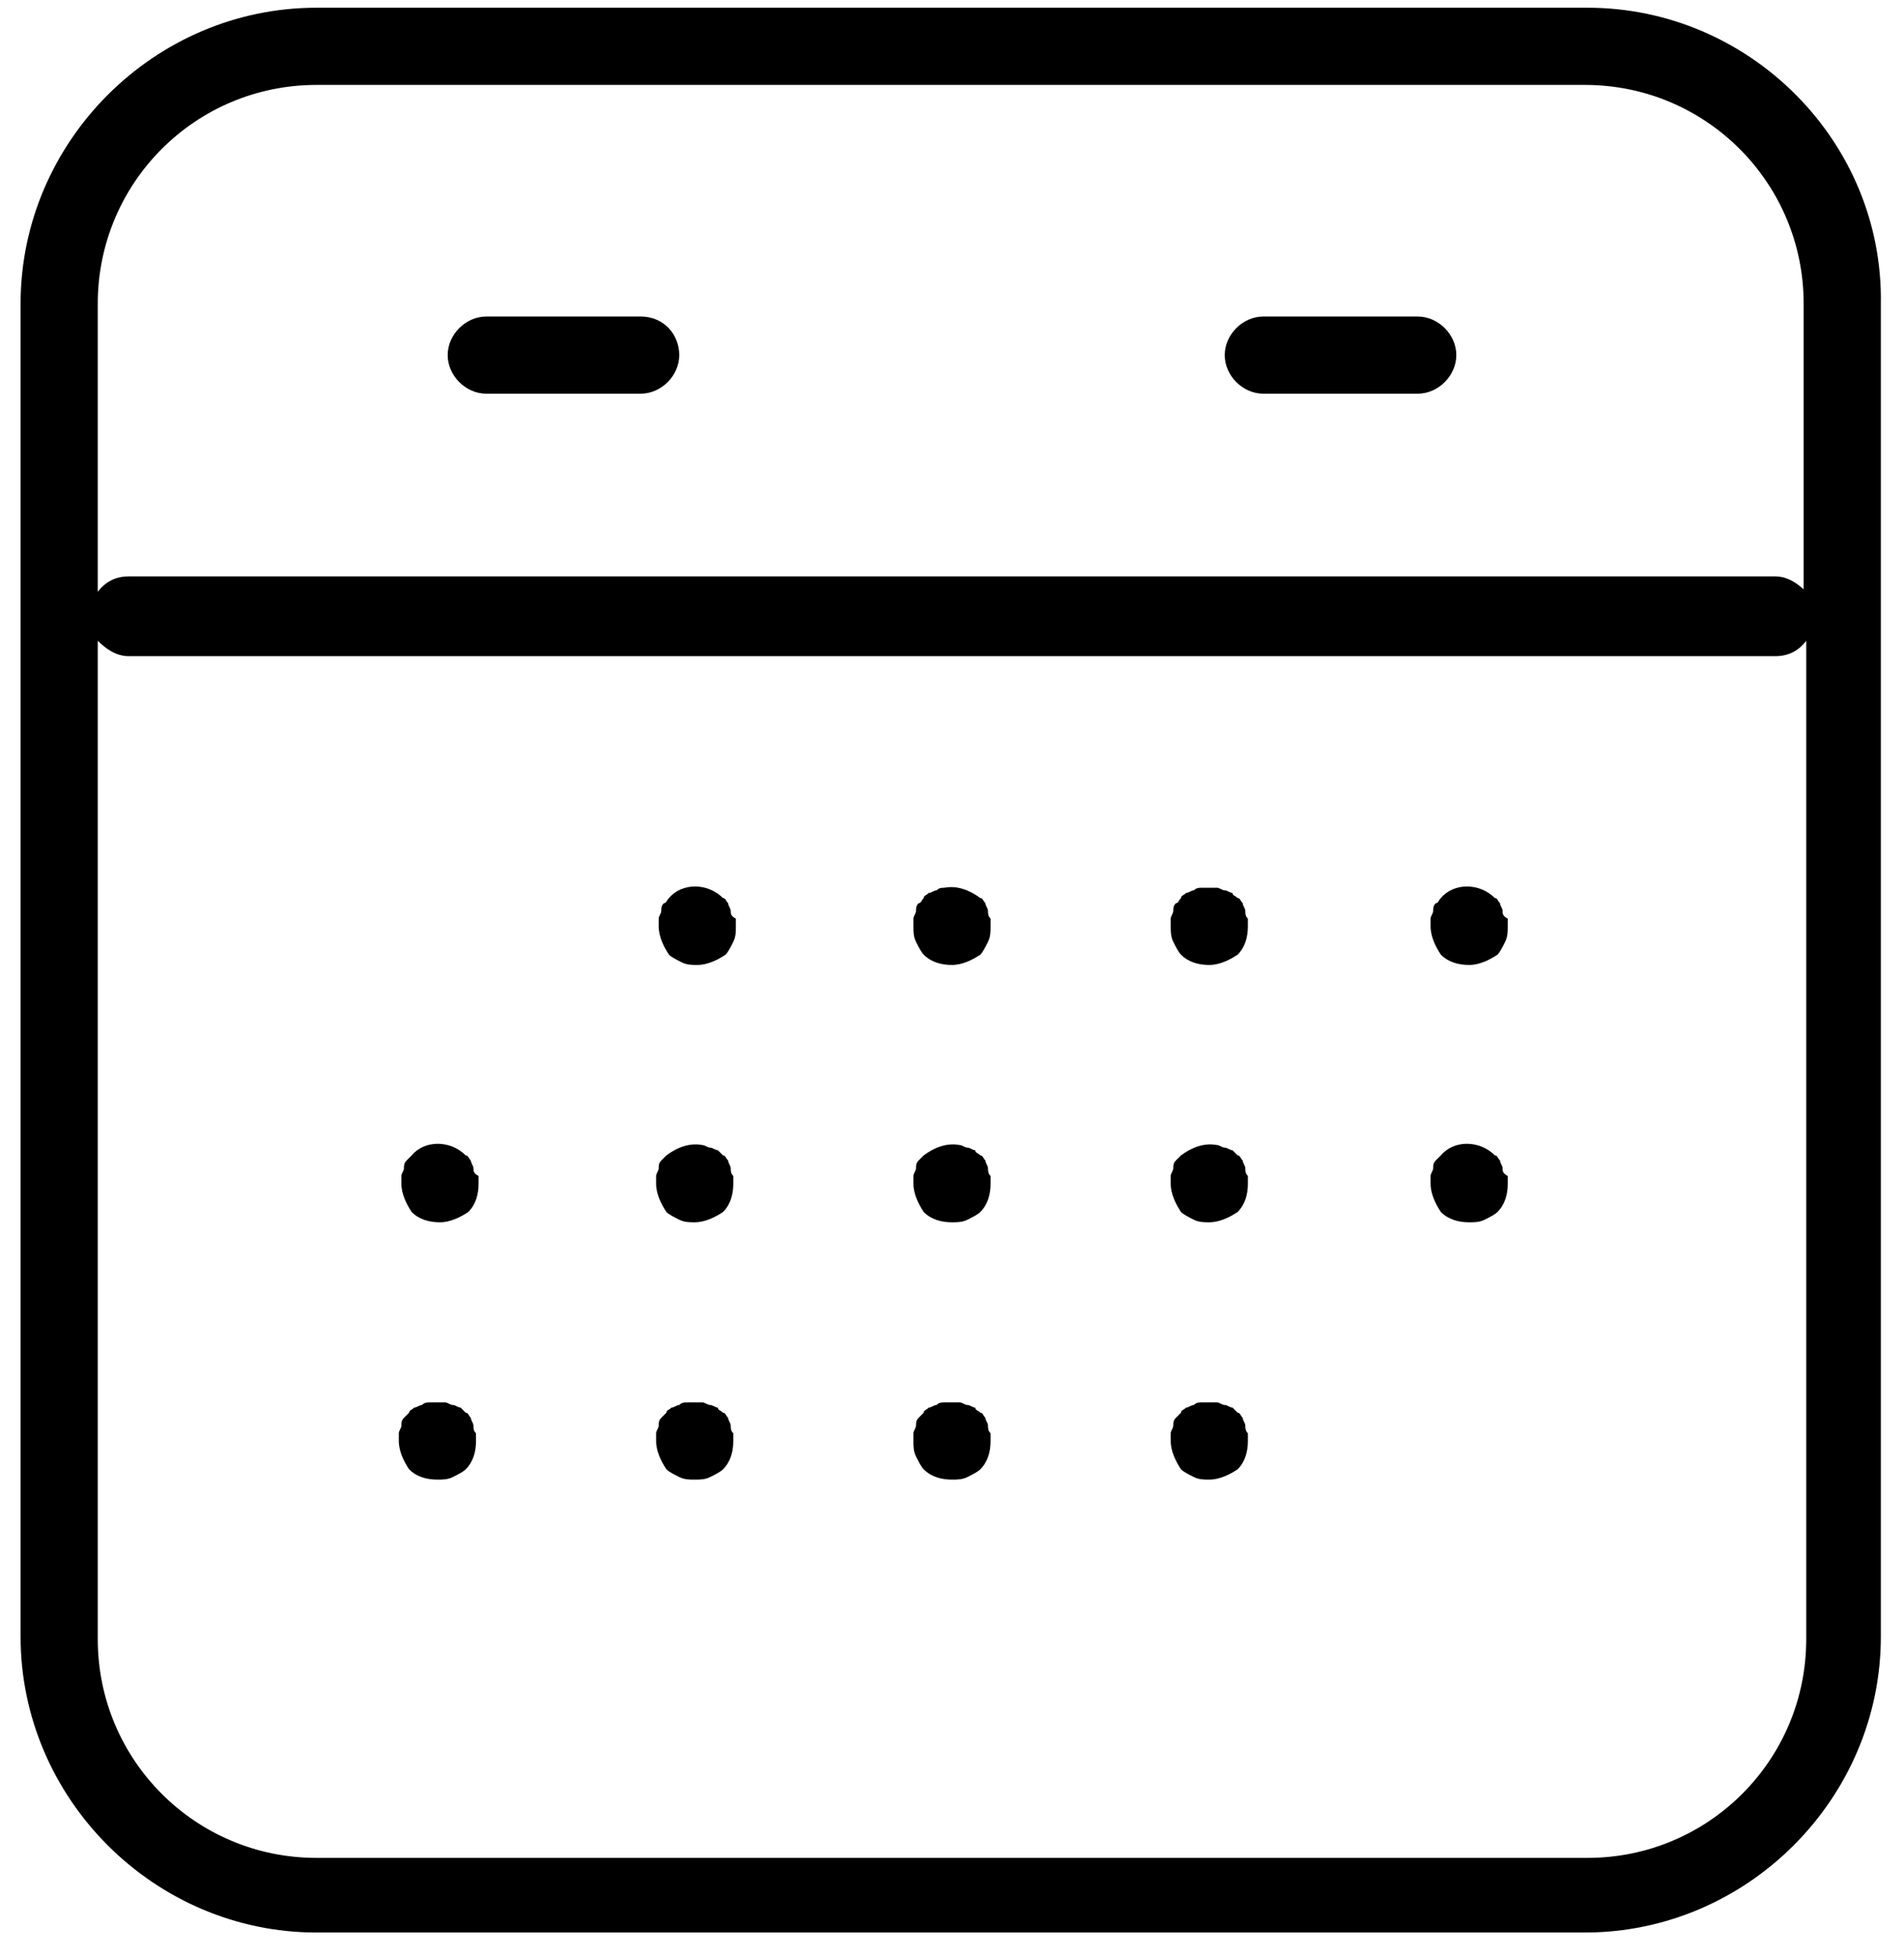
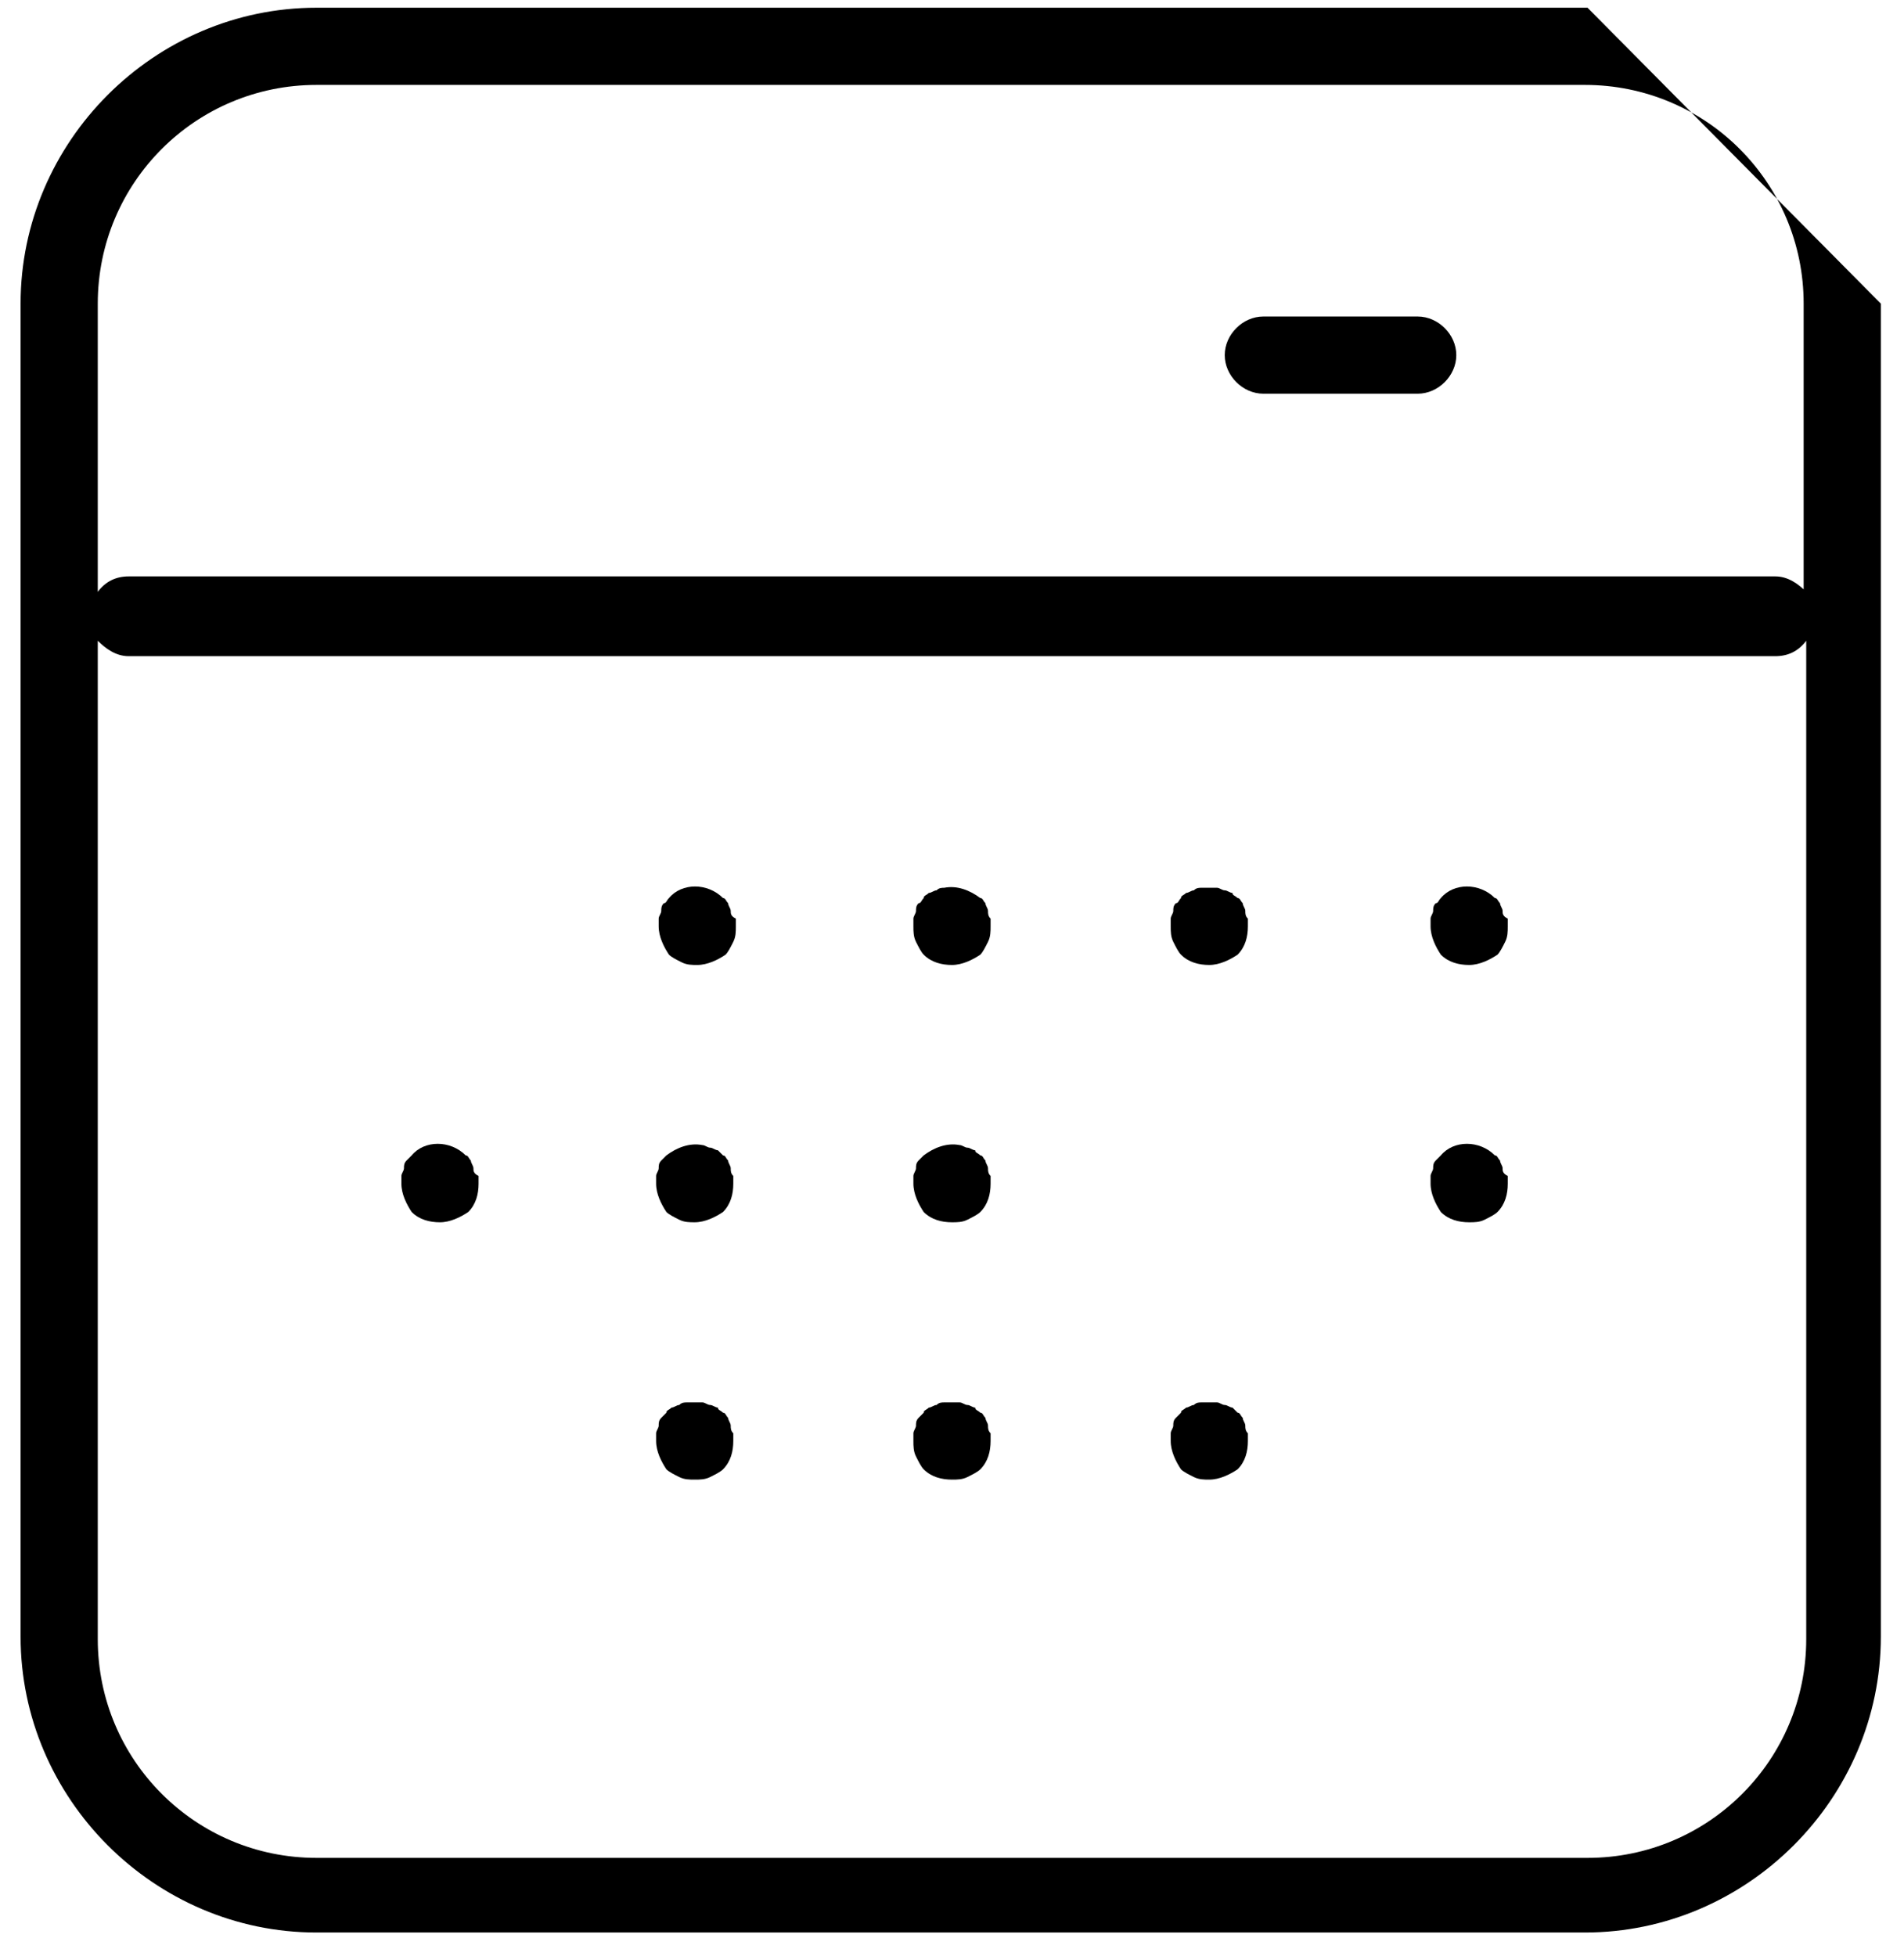
<svg xmlns="http://www.w3.org/2000/svg" width="37px" height="38px" viewBox="0 0 37 38" version="1.1">
  <title>ico calendar</title>
  <desc>Created with Sketch.</desc>
  <g id="Ui-site" stroke="none" stroke-width="1" fill="none" fill-rule="evenodd">
    <g id="Single-eventos" transform="translate(-213, -753)" fill="#000000" fill-rule="nonzero">
      <g id="abas-descrição" transform="translate(95, 689)">
        <g id="ico-calendar" transform="translate(118, 64)">
-           <path d="M30.85,0.15 L6.15,0.15 C3,0.15 0.4,2.75 0.4,5.9 L0.4,31.8 C0.4,34.95 3,37.55 6.15,37.55 L30.8,37.55 C33.95,37.55 36.55,34.95 36.55,31.8 L36.55,5.9 C36.6,2.75 34,0.15 30.85,0.15 Z M30.85,36.1 L6.15,36.1 C3.8,36.1 1.9,34.2 1.9,31.85 L1.9,12.45 C2.05,12.6 2.25,12.75 2.5,12.75 L34.5,12.75 C34.75,12.75 34.95,12.65 35.1,12.45 L35.1,31.85 C35.1,34.2 33.2,36.1 30.85,36.1 Z M35.1,11.5 C34.95,11.35 34.75,11.2 34.5,11.2 L2.5,11.2 C2.25,11.2 2.05,11.3 1.9,11.5 L1.9,5.9 C1.9,3.55 3.8,1.65 6.15,1.65 L30.8,1.65 C33.15,1.65 35.05,3.55 35.05,5.9 L35.05,11.5 L35.1,11.5 Z" id="Shape" />
-           <path d="M12.45,6.15 L9.45,6.15 C9.05,6.15 8.7,6.5 8.7,6.9 C8.7,7.3 9.05,7.65 9.45,7.65 L12.45,7.65 C12.85,7.65 13.2,7.3 13.2,6.9 C13.2,6.5 12.9,6.15 12.45,6.15 Z" id="Path" />
+           <path d="M30.85,0.15 L6.15,0.15 C3,0.15 0.4,2.75 0.4,5.9 L0.4,31.8 C0.4,34.95 3,37.55 6.15,37.55 L30.8,37.55 C33.95,37.55 36.55,34.95 36.55,31.8 L36.55,5.9 Z M30.85,36.1 L6.15,36.1 C3.8,36.1 1.9,34.2 1.9,31.85 L1.9,12.45 C2.05,12.6 2.25,12.75 2.5,12.75 L34.5,12.75 C34.75,12.75 34.95,12.65 35.1,12.45 L35.1,31.85 C35.1,34.2 33.2,36.1 30.85,36.1 Z M35.1,11.5 C34.95,11.35 34.75,11.2 34.5,11.2 L2.5,11.2 C2.25,11.2 2.05,11.3 1.9,11.5 L1.9,5.9 C1.9,3.55 3.8,1.65 6.15,1.65 L30.8,1.65 C33.15,1.65 35.05,3.55 35.05,5.9 L35.05,11.5 L35.1,11.5 Z" id="Shape" />
          <path d="M27.55,6.15 L24.55,6.15 C24.15,6.15 23.8,6.5 23.8,6.9 C23.8,7.3 24.15,7.65 24.55,7.65 L27.55,7.65 C27.95,7.65 28.3,7.3 28.3,6.9 C28.3,6.5 27.95,6.15 27.55,6.15 Z" id="Path" />
          <path d="M14.2,17.7 C14.2,17.65 14.15,17.6 14.15,17.55 C14.1,17.5 14.1,17.45 14.05,17.45 C13.75,17.15 13.25,17.15 13,17.45 C12.95,17.5 12.95,17.55 12.9,17.55 C12.85,17.6 12.85,17.65 12.85,17.7 C12.85,17.75 12.8,17.8 12.8,17.85 C12.8,17.9 12.8,17.95 12.8,18 C12.8,18.2 12.9,18.4 13,18.55 C13.05,18.6 13.15,18.65 13.25,18.7 C13.35,18.75 13.45,18.75 13.55,18.75 C13.75,18.75 13.95,18.65 14.1,18.55 C14.15,18.5 14.2,18.4 14.25,18.3 C14.3,18.2 14.3,18.1 14.3,18 C14.3,17.95 14.3,17.9 14.3,17.85 C14.2,17.8 14.2,17.75 14.2,17.7 Z" id="Path" />
          <path d="M19.2,17.7 C19.2,17.65 19.15,17.6 19.15,17.55 C19.1,17.5 19.1,17.45 19.05,17.45 C18.85,17.3 18.6,17.2 18.35,17.25 C18.3,17.25 18.25,17.25 18.2,17.3 C18.15,17.3 18.1,17.35 18.05,17.35 C18,17.4 17.95,17.4 17.95,17.45 C17.9,17.5 17.9,17.55 17.85,17.55 C17.8,17.6 17.8,17.65 17.8,17.7 C17.8,17.75 17.75,17.8 17.75,17.85 C17.75,17.9 17.75,17.95 17.75,18 C17.75,18.1 17.75,18.2 17.8,18.3 C17.85,18.4 17.9,18.5 17.95,18.55 C18.1,18.7 18.3,18.75 18.5,18.75 C18.7,18.75 18.9,18.65 19.05,18.55 C19.1,18.5 19.15,18.4 19.2,18.3 C19.25,18.2 19.25,18.1 19.25,18 C19.25,17.95 19.25,17.9 19.25,17.85 C19.2,17.8 19.2,17.75 19.2,17.7 Z" id="Path" />
          <path d="M24.2,17.7 C24.2,17.65 24.15,17.6 24.15,17.55 C24.1,17.5 24.1,17.45 24.05,17.45 C24,17.4 23.95,17.4 23.95,17.35 C23.9,17.35 23.85,17.3 23.8,17.3 C23.75,17.3 23.7,17.25 23.65,17.25 C23.55,17.25 23.45,17.25 23.35,17.25 C23.3,17.25 23.25,17.25 23.2,17.3 C23.15,17.3 23.1,17.35 23.05,17.35 C23,17.4 22.95,17.4 22.95,17.45 C22.9,17.5 22.9,17.55 22.85,17.55 C22.8,17.6 22.8,17.65 22.8,17.7 C22.8,17.75 22.75,17.8 22.75,17.85 C22.75,17.9 22.75,17.95 22.75,18 C22.75,18.1 22.75,18.2 22.8,18.3 C22.85,18.4 22.9,18.5 22.95,18.55 C23.1,18.7 23.3,18.75 23.5,18.75 C23.7,18.75 23.9,18.65 24.05,18.55 C24.2,18.4 24.25,18.2 24.25,18 C24.25,17.95 24.25,17.9 24.25,17.85 C24.2,17.8 24.2,17.75 24.2,17.7 Z" id="Path" />
          <path d="M29.2,17.7 C29.2,17.65 29.15,17.6 29.15,17.55 C29.1,17.5 29.1,17.45 29.05,17.45 C28.75,17.15 28.25,17.15 28,17.45 C27.95,17.5 27.95,17.55 27.9,17.55 C27.85,17.6 27.85,17.65 27.85,17.7 C27.85,17.75 27.8,17.8 27.8,17.85 C27.8,17.9 27.8,17.95 27.8,18 C27.8,18.2 27.9,18.4 28,18.55 C28.15,18.7 28.35,18.75 28.55,18.75 C28.75,18.75 28.95,18.65 29.1,18.55 C29.15,18.5 29.2,18.4 29.25,18.3 C29.3,18.2 29.3,18.1 29.3,18 C29.3,17.95 29.3,17.9 29.3,17.85 C29.2,17.8 29.2,17.75 29.2,17.7 Z" id="Path" />
          <path d="M9.2,22.7 C9.2,22.65 9.15,22.6 9.15,22.55 C9.1,22.5 9.1,22.45 9.05,22.45 C8.75,22.15 8.25,22.15 8,22.45 C7.95,22.5 7.95,22.5 7.9,22.55 C7.85,22.6 7.85,22.65 7.85,22.7 C7.85,22.75 7.8,22.8 7.8,22.85 C7.8,22.9 7.8,22.95 7.8,23 C7.8,23.2 7.9,23.4 8,23.55 C8.15,23.7 8.35,23.75 8.55,23.75 C8.75,23.75 8.95,23.65 9.1,23.55 C9.25,23.4 9.3,23.2 9.3,23 C9.3,22.95 9.3,22.9 9.3,22.85 C9.2,22.8 9.2,22.75 9.2,22.7 Z" id="Path" />
          <path d="M14.2,22.7 C14.2,22.65 14.15,22.6 14.15,22.55 C14.1,22.5 14.1,22.45 14.05,22.45 C14,22.4 14,22.4 13.95,22.35 C13.9,22.35 13.85,22.3 13.8,22.3 C13.75,22.3 13.7,22.25 13.65,22.25 C13.4,22.2 13.15,22.3 12.95,22.45 C12.9,22.5 12.9,22.5 12.85,22.55 C12.8,22.6 12.8,22.65 12.8,22.7 C12.8,22.75 12.75,22.8 12.75,22.85 C12.75,22.9 12.75,22.95 12.75,23 C12.75,23.2 12.85,23.4 12.95,23.55 C13,23.6 13.1,23.65 13.2,23.7 C13.3,23.75 13.4,23.75 13.5,23.75 C13.7,23.75 13.9,23.65 14.05,23.55 C14.2,23.4 14.25,23.2 14.25,23 C14.25,22.95 14.25,22.9 14.25,22.85 C14.2,22.8 14.2,22.75 14.2,22.7 Z" id="Path" />
          <path d="M19.2,22.7 C19.2,22.65 19.15,22.6 19.15,22.55 C19.1,22.5 19.1,22.45 19.05,22.45 C19,22.4 18.95,22.4 18.95,22.35 C18.9,22.35 18.85,22.3 18.8,22.3 C18.75,22.3 18.7,22.25 18.65,22.25 C18.4,22.2 18.15,22.3 17.95,22.45 C17.9,22.5 17.9,22.5 17.85,22.55 C17.8,22.6 17.8,22.65 17.8,22.7 C17.8,22.75 17.75,22.8 17.75,22.85 C17.75,22.9 17.75,22.95 17.75,23 C17.75,23.2 17.85,23.4 17.95,23.55 C18.1,23.7 18.3,23.75 18.5,23.75 C18.6,23.75 18.7,23.75 18.8,23.7 C18.9,23.65 19,23.6 19.05,23.55 C19.2,23.4 19.25,23.2 19.25,23 C19.25,22.95 19.25,22.9 19.25,22.85 C19.2,22.8 19.2,22.75 19.2,22.7 Z" id="Path" />
-           <path d="M24.2,22.7 C24.2,22.65 24.15,22.6 24.15,22.55 C24.1,22.5 24.1,22.45 24.05,22.45 C24,22.4 24,22.4 23.95,22.35 C23.9,22.35 23.85,22.3 23.8,22.3 C23.75,22.3 23.7,22.25 23.65,22.25 C23.4,22.2 23.15,22.3 22.95,22.45 C22.9,22.5 22.9,22.5 22.85,22.55 C22.8,22.6 22.8,22.65 22.8,22.7 C22.8,22.75 22.75,22.8 22.75,22.85 C22.75,22.9 22.75,22.95 22.75,23 C22.75,23.2 22.85,23.4 22.95,23.55 C23,23.6 23.1,23.65 23.2,23.7 C23.3,23.75 23.4,23.75 23.5,23.75 C23.7,23.75 23.9,23.65 24.05,23.55 C24.2,23.4 24.25,23.2 24.25,23 C24.25,22.95 24.25,22.9 24.25,22.85 C24.2,22.8 24.2,22.75 24.2,22.7 Z" id="Path" />
          <path d="M29.2,22.7 C29.2,22.65 29.15,22.6 29.15,22.55 C29.1,22.5 29.1,22.45 29.05,22.45 C28.75,22.15 28.25,22.15 28,22.45 C27.95,22.5 27.95,22.5 27.9,22.55 C27.85,22.6 27.85,22.65 27.85,22.7 C27.85,22.75 27.8,22.8 27.8,22.85 C27.8,22.9 27.8,22.95 27.8,23 C27.8,23.2 27.9,23.4 28,23.55 C28.15,23.7 28.35,23.75 28.55,23.75 C28.65,23.75 28.75,23.75 28.85,23.7 C28.95,23.65 29.05,23.6 29.1,23.55 C29.25,23.4 29.3,23.2 29.3,23 C29.3,22.95 29.3,22.9 29.3,22.85 C29.2,22.8 29.2,22.75 29.2,22.7 Z" id="Path" />
-           <path d="M9.2,27.7 C9.2,27.65 9.15,27.6 9.15,27.55 C9.1,27.5 9.1,27.45 9.05,27.45 C9,27.4 9,27.4 8.95,27.35 C8.9,27.35 8.85,27.3 8.8,27.3 C8.75,27.3 8.7,27.25 8.65,27.25 C8.55,27.25 8.45,27.25 8.35,27.25 C8.3,27.25 8.25,27.25 8.2,27.3 C8.15,27.3 8.1,27.35 8.05,27.35 C8,27.4 7.95,27.4 7.95,27.45 C7.9,27.5 7.9,27.5 7.85,27.55 C7.8,27.6 7.8,27.65 7.8,27.7 C7.8,27.75 7.75,27.8 7.75,27.85 C7.75,27.9 7.75,27.95 7.75,28 C7.75,28.2 7.85,28.4 7.95,28.55 C8.1,28.7 8.3,28.75 8.5,28.75 C8.6,28.75 8.7,28.75 8.8,28.7 C8.9,28.65 9,28.6 9.05,28.55 C9.2,28.4 9.25,28.2 9.25,28 C9.25,27.95 9.25,27.9 9.25,27.85 C9.2,27.8 9.2,27.75 9.2,27.7 Z" id="Path" />
          <path d="M14.2,27.7 C14.2,27.65 14.15,27.6 14.15,27.55 C14.1,27.5 14.1,27.45 14.05,27.45 C14,27.4 13.95,27.4 13.95,27.35 C13.9,27.35 13.85,27.3 13.8,27.3 C13.75,27.3 13.7,27.25 13.65,27.25 C13.55,27.25 13.45,27.25 13.35,27.25 C13.3,27.25 13.25,27.25 13.2,27.3 C13.15,27.3 13.1,27.35 13.05,27.35 C13,27.4 12.95,27.4 12.95,27.45 C12.9,27.5 12.9,27.5 12.85,27.55 C12.8,27.6 12.8,27.65 12.8,27.7 C12.8,27.75 12.75,27.8 12.75,27.85 C12.75,27.9 12.75,27.95 12.75,28 C12.75,28.2 12.85,28.4 12.95,28.55 C13,28.6 13.1,28.65 13.2,28.7 C13.3,28.75 13.4,28.75 13.5,28.75 C13.6,28.75 13.7,28.75 13.8,28.7 C13.9,28.65 14,28.6 14.05,28.55 C14.2,28.4 14.25,28.2 14.25,28 C14.25,27.95 14.25,27.9 14.25,27.85 C14.2,27.8 14.2,27.75 14.2,27.7 Z" id="Path" />
          <path d="M19.2,27.7 C19.2,27.65 19.15,27.6 19.15,27.55 C19.1,27.5 19.1,27.45 19.05,27.45 C19,27.4 18.95,27.4 18.95,27.35 C18.9,27.35 18.85,27.3 18.8,27.3 C18.75,27.3 18.7,27.25 18.65,27.25 C18.55,27.25 18.45,27.25 18.35,27.25 C18.3,27.25 18.25,27.25 18.2,27.3 C18.15,27.3 18.1,27.35 18.05,27.35 C18,27.4 17.95,27.4 17.95,27.45 C17.9,27.5 17.9,27.5 17.85,27.55 C17.8,27.6 17.8,27.65 17.8,27.7 C17.8,27.75 17.75,27.8 17.75,27.85 C17.75,27.9 17.75,27.95 17.75,28 C17.75,28.1 17.75,28.2 17.8,28.3 C17.85,28.4 17.9,28.5 17.95,28.55 C18.1,28.7 18.3,28.75 18.5,28.75 C18.6,28.75 18.7,28.75 18.8,28.7 C18.9,28.65 19,28.6 19.05,28.55 C19.2,28.4 19.25,28.2 19.25,28 C19.25,27.95 19.25,27.9 19.25,27.85 C19.2,27.8 19.2,27.75 19.2,27.7 Z" id="Path" />
          <path d="M24.2,27.7 C24.2,27.65 24.15,27.6 24.15,27.55 C24.1,27.5 24.1,27.45 24.05,27.45 C24,27.4 24,27.4 23.95,27.35 C23.9,27.35 23.85,27.3 23.8,27.3 C23.75,27.3 23.7,27.25 23.65,27.25 C23.55,27.25 23.45,27.25 23.35,27.25 C23.3,27.25 23.25,27.25 23.2,27.3 C23.15,27.3 23.1,27.35 23.05,27.35 C23,27.4 22.95,27.4 22.95,27.45 C22.9,27.5 22.9,27.5 22.85,27.55 C22.8,27.6 22.8,27.65 22.8,27.7 C22.8,27.75 22.75,27.8 22.75,27.85 C22.75,27.9 22.75,27.95 22.75,28 C22.75,28.2 22.85,28.4 22.95,28.55 C23,28.6 23.1,28.65 23.2,28.7 C23.3,28.75 23.4,28.75 23.5,28.75 C23.7,28.75 23.9,28.65 24.05,28.55 C24.2,28.4 24.25,28.2 24.25,28 C24.25,27.95 24.25,27.9 24.25,27.85 C24.2,27.8 24.2,27.75 24.2,27.7 Z" id="Path" />
        </g>
      </g>
    </g>
  </g>
</svg>